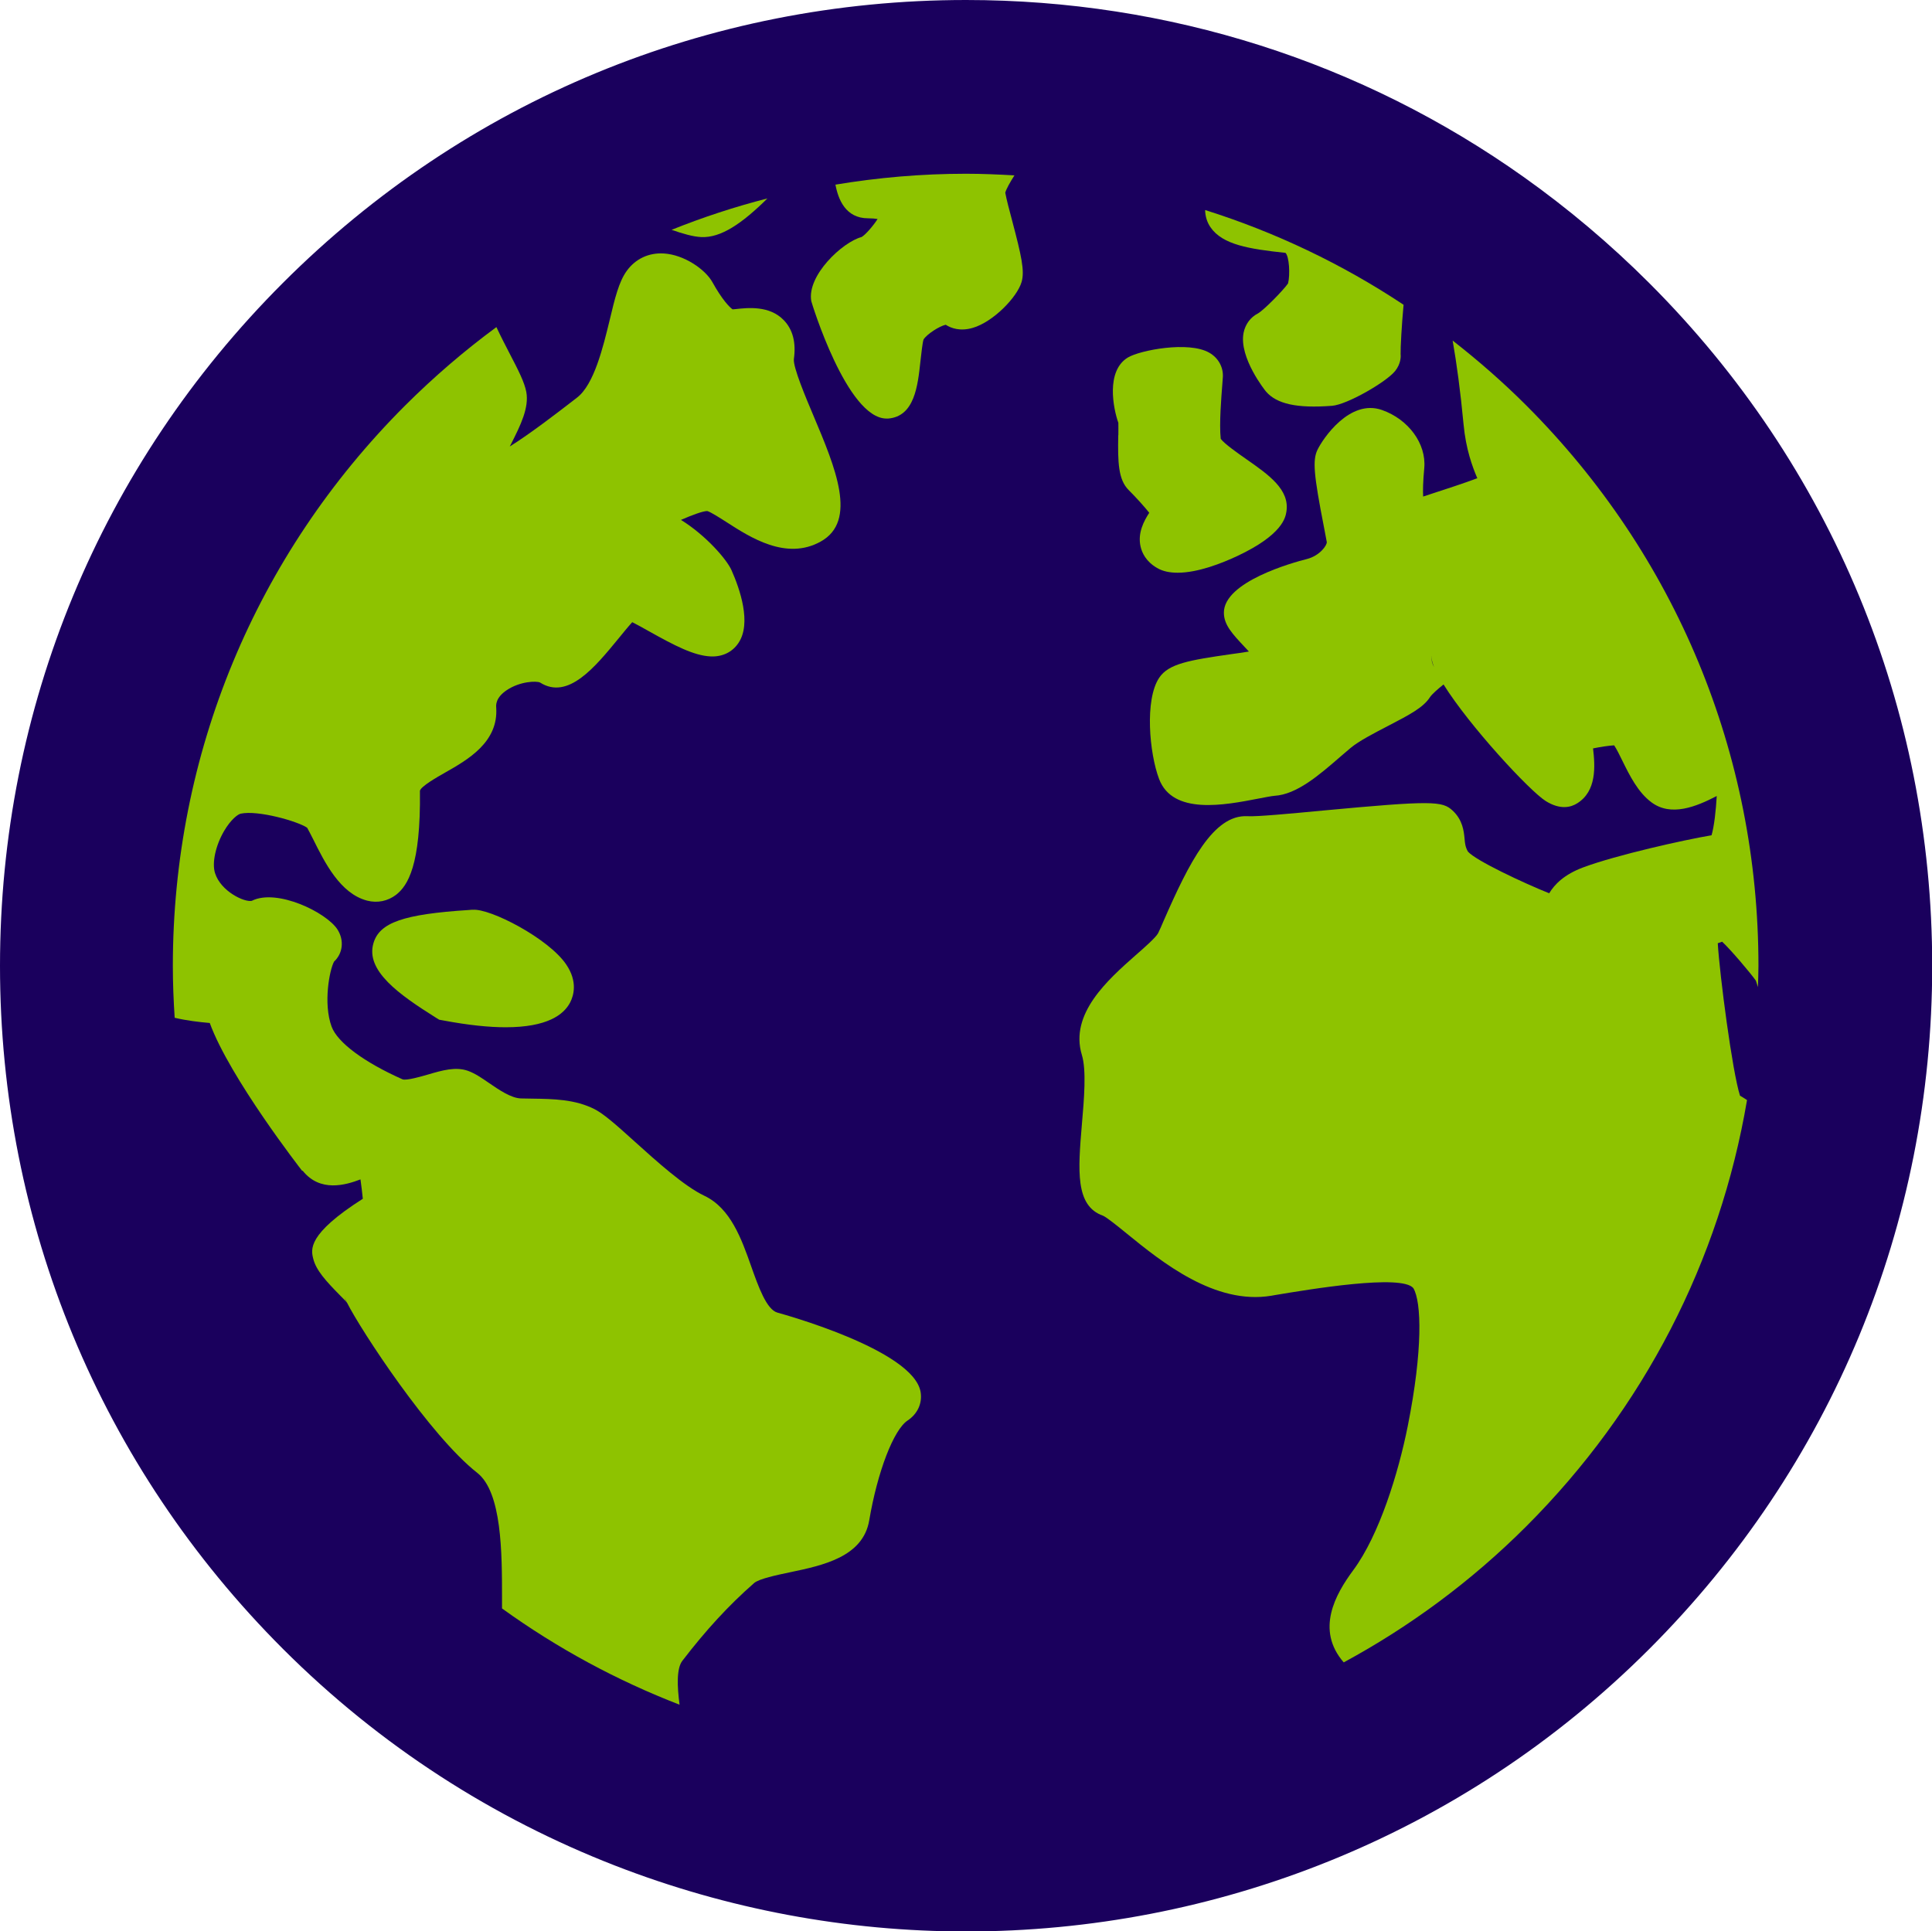
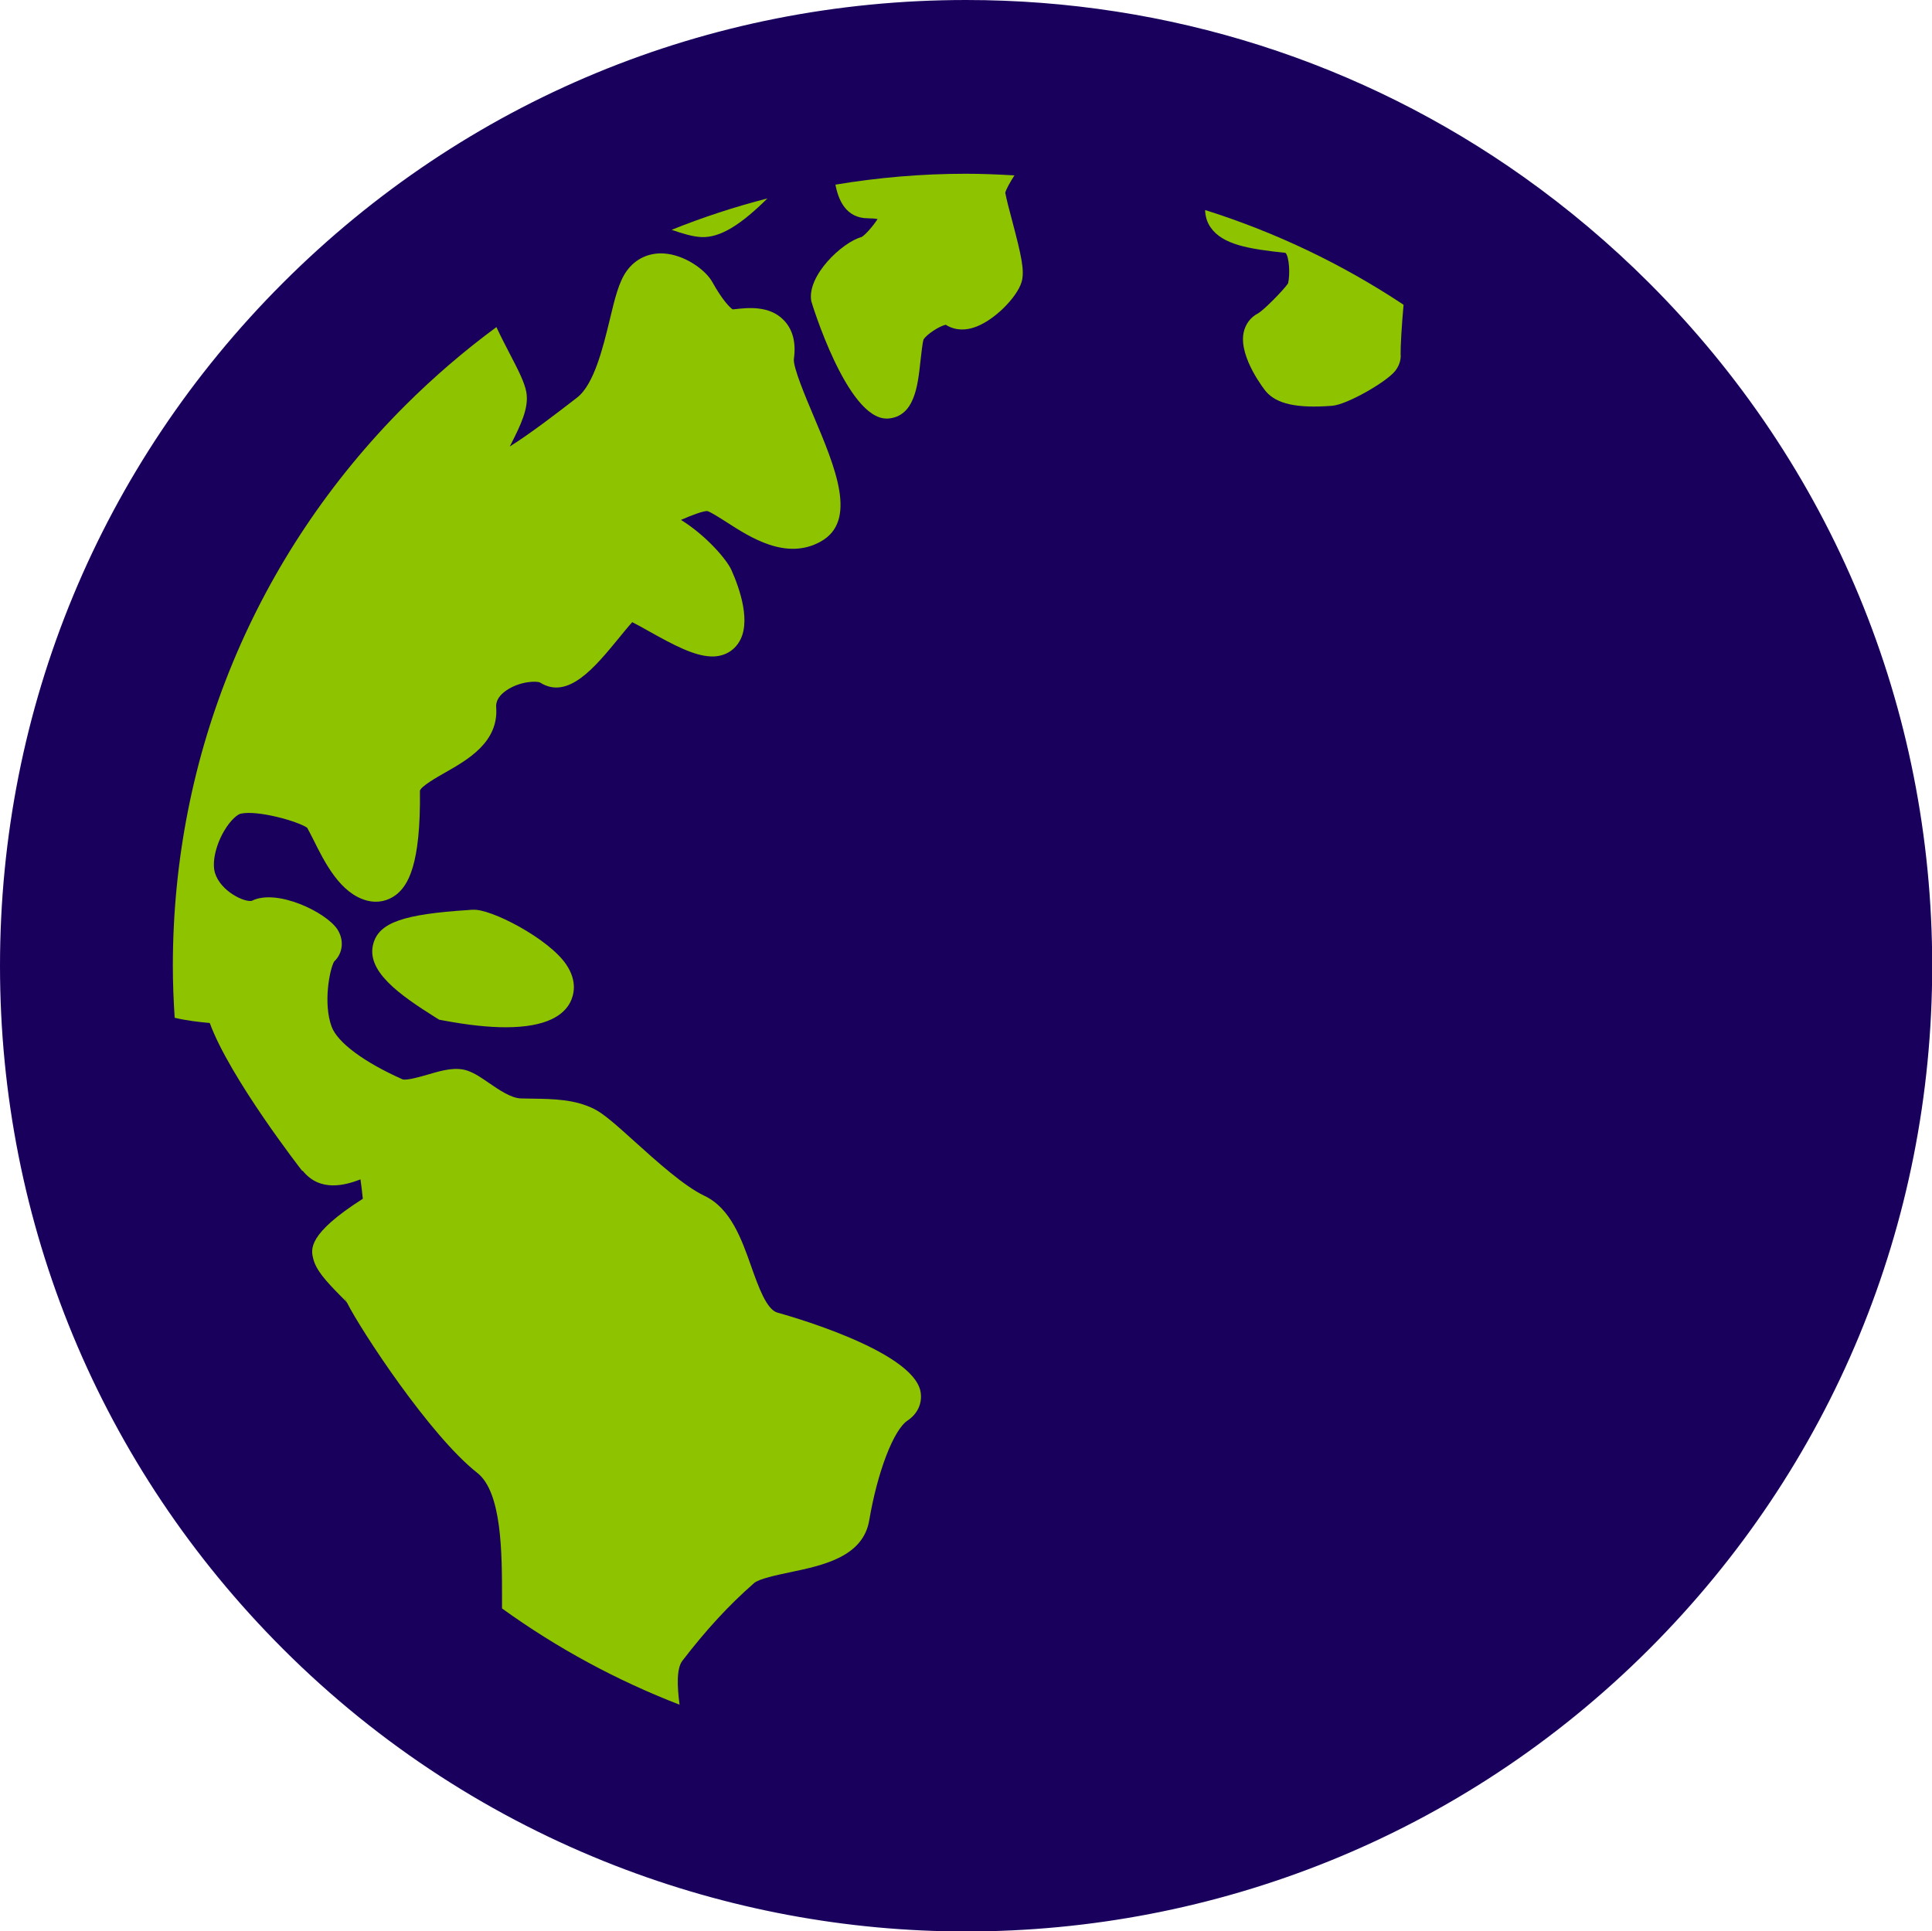
<svg xmlns="http://www.w3.org/2000/svg" id="_レイヤー_2" viewBox="0 0 189.46 189.42">
  <defs>
    <style>.cls-1{fill:#8ec300;}.cls-2{fill:#1a005d;fill-rule:evenodd;}</style>
  </defs>
  <g id="_レイヤー_2-2">
    <path class="cls-2" d="m161.72,27.75c-3.83-3.83-7.94-7.29-12.27-10.37C133.56,6.09,114.62,0,94.73,0c-25.3,0-49.09,9.85-66.99,27.75C9.85,45.64,0,69.43,0,94.73s9.85,49.09,27.75,66.99c9.56,9.56,20.68,16.62,32.54,21.24,11.05,4.3,22.74,6.47,34.45,6.47,24.26,0,48.52-9.23,66.99-27.7,17.89-17.89,27.75-41.68,27.75-66.99s-9.85-49.09-27.75-66.98Z" />
    <path class="cls-1" d="m46.34,89.22l-.38.03c-6.39.41-8.75,1.23-9.34,3.26-.79,2.7,2.53,5.04,6.11,7.29l.34.21.39.07c2.49.47,4.5.67,6.13.67,4.06,0,5.7-1.22,6.33-2.45h0c.34-.67.74-2.03-.39-3.7-1.72-2.56-7.49-5.54-9.18-5.37Z" />
    <path class="cls-1" d="m81.92,18.07c.27,1.48,1,3.34,3.21,3.34.39,0,.69.03.93.07-.44.69-1.22,1.58-1.58,1.77-1.86.49-5.38,3.78-4.92,6.29.02.12,3.49,11.51,7.38,11.51.06,0,.11,0,.16,0,2.58-.21,2.9-3.2,3.16-5.6.08-.71.21-1.91.31-2.16.33-.52,1.54-1.3,2.17-1.44.54.35,1.43.66,2.64.31,2.01-.58,4.36-3,4.8-4.5.32-1.09-.02-2.59-.92-6-.28-1.04-.56-2.11-.68-2.76.1-.37.46-1.01.9-1.7-1.58-.09-3.16-.16-4.75-.16-4.34,0-8.61.37-12.81,1.07Z" />
-     <path class="cls-1" d="m109.66,42.69c-.05,2.66,0,4.35,1.02,5.37.76.76,1.55,1.64,2.02,2.23-.51.79-1.16,1.97-.85,3.32.14.61.53,1.46,1.61,2.09.57.34,1.27.47,2.03.47,2,0,4.38-.95,5.87-1.65,4.43-2.09,4.7-3.78,4.79-4.34.34-2.16-1.73-3.61-3.92-5.14-.82-.57-2.17-1.52-2.52-2-.16-1.45.06-4.11.15-5.27.03-.39.05-.68.06-.83.04-.96-.46-1.84-1.32-2.34-2.02-1.18-6.83-.25-8.01.47-2.16,1.33-1.42,4.99-.92,6.4.01.26,0,.8,0,1.22Z" />
-     <path class="cls-1" d="m144.9,46.89c-1.28.49-3.3,1.14-4.43,1.51-.32.1-.63.2-.91.3-.03-.55-.02-1.42.11-2.8.21-2.38-1.54-4.77-4.15-5.69-3.16-1.11-5.8,2.81-6.33,3.92-.48,1.02-.36,2.43.64,7.55.12.61.22,1.13.28,1.48.04.29-.66,1.34-1.96,1.67-1.36.34-8.14,2.22-8.13,5.26,0,1.19.82,2.07,2.07,3.4.11.12.24.26.38.41-.6.1-1.24.19-1.76.26-4.1.59-6.12.93-7.04,2.32-1.43,2.15-.96,7.39-.01,9.91,1.34,3.56,6.41,2.58,9.76,1.93.61-.12,1.3-.25,1.56-.27,2.19-.13,4.38-2.03,6.5-3.87.33-.28.65-.56.96-.82.81-.68,2.32-1.46,3.65-2.15,2.22-1.15,3.51-1.84,4.15-2.85.18-.27.75-.78,1.32-1.23,2.53,4.06,8.44,10.45,10.03,11.44,1.42.88,2.45.61,3.07.22,1.92-1.19,1.77-3.62,1.56-5.39.75-.15,1.53-.27,2.07-.3.25.37.58,1.05.82,1.54.71,1.44,1.52,3.07,2.84,4.05,1.92,1.43,4.38.43,6.4-.62-.08,1.4-.25,2.98-.51,3.85-2.73.46-9.29,1.93-12.56,3.14-1.89.7-2.84,1.68-3.36,2.55-2.52-1.01-7.23-3.22-7.97-4.09-.25-.44-.29-.79-.33-1.27-.07-.73-.18-1.83-1.17-2.75-1.01-.94-1.96-1.01-12.77,0-3.04.29-6.48.61-7.35.55-3.33-.18-5.71,4.52-8.22,10.26-.21.49-.39.91-.54,1.21-.21.41-1.35,1.42-2.19,2.15-2.75,2.43-6.51,5.76-5.29,9.79.46,1.49.22,4.34,0,6.85-.37,4.45-.67,7.96,2.07,8.92.37.16,1.46,1.04,2.33,1.75,3.44,2.8,8.65,7.02,14.18,6.1l.34-.06c3.41-.57,12.48-2.09,13.59-.68.8,1.35.94,6.05-.55,13.52-.91,4.58-2.79,10.69-5.34,14.13-1.77,2.39-3.71,5.86-.94,9.05,6.43-3.48,12.48-7.92,17.91-13.35,11.53-11.53,18.97-26.05,21.64-41.8-.24-.16-.48-.31-.69-.43-.76-2.39-1.99-11.83-2.18-14.95.15-.06.3-.11.43-.15.85.79,2.76,3.05,3.31,3.82.05.15.12.37.2.63.02-.7.05-1.39.05-2.09,0-20.76-8.09-40.28-22.77-54.96-2.29-2.29-4.71-4.4-7.22-6.36.39,2.2.77,5,1.07,8.2.23,2.47.87,4.17,1.34,5.28Zm-4.51,17.44c-.03.28.06.65.24,1.09-.19-.33-.28-.71-.24-1.09Z" />
    <path class="cls-1" d="m126.05,24.79c.38.34.48,2.16.26,3.01-.49.7-2.37,2.61-2.95,2.94-.73.37-1.24,1.06-1.41,1.9-.48,2.44,2.16,5.72,2.19,5.75,1.06,1.24,3.06,1.67,6.48,1.41,1.48-.11,5.32-2.33,6.19-3.41.57-.71.57-1.43.54-1.64-.02-.62.11-2.92.29-4.86-6.04-4.01-12.58-7.12-19.46-9.29.01.6.18,1.18.52,1.68,1.18,1.73,3.8,2.14,7.36,2.52Z" />
    <path class="cls-1" d="m29.68,114.82c1.71,2.14,4.21,1.41,5.67.85.09.6.16,1.27.23,1.9-5.46,3.48-5.09,4.97-4.86,5.89.28,1.13,1.26,2.2,2.62,3.58.3.3.56.56.7.74,1.35,2.68,8.11,13.02,12.76,16.67,2.42,1.9,2.43,7.87,2.43,12.22,0,.37,0,.72,0,1.08,5.46,3.94,11.31,7.08,17.41,9.44-.24-1.81-.3-3.55.27-4.3,2.31-3.01,4.54-5.44,7.04-7.63.48-.42,2.24-.79,3.53-1.06,3.19-.67,7.15-1.49,7.76-5.09.81-4.77,2.39-8.88,3.76-9.79.98-.65,1.46-1.7,1.28-2.79-.69-4.19-13.9-7.75-14.03-7.79-1.08-.29-1.88-2.56-2.59-4.56-.94-2.66-2.01-5.68-4.58-6.9-1.97-.93-4.68-3.37-6.85-5.33-1.89-1.71-3.01-2.69-3.91-3.16-1.92-.98-4.06-1.01-6.13-1.04-.36,0-.74-.01-1.11-.02-.96-.03-2.16-.85-3.12-1.51-.74-.51-1.38-.95-2.08-1.2-1.19-.42-2.5-.05-3.89.36-.73.21-2.11.61-2.51.48-3.78-1.68-6.38-3.61-6.96-5.17-.84-2.28-.2-5.59.24-6.38.86-.8,1.01-2.08.34-3.14-1.07-1.68-5.95-4.06-8.41-2.82-.72.16-3.03-.92-3.6-2.71-.32-.99.04-2.69.88-4.13.66-1.13,1.35-1.65,1.64-1.71,1.68-.36,5.57.74,6.51,1.38.14.23.39.75.59,1.13,1.12,2.25,2.64,5.33,5.29,6.02,1.02.26,2.03.05,2.85-.58,1.13-.89,2.42-2.85,2.33-10.2.12-.44,1.66-1.32,2.49-1.79,2.2-1.25,5.22-2.97,4.99-6.36-.02-.24-.07-.97,1.03-1.71,1.31-.88,2.92-.92,3.27-.75,2.74,1.74,5.38-1.5,7.72-4.35.39-.48.92-1.13,1.32-1.57.48.24,1.11.59,1.62.88,2.52,1.41,4.43,2.41,6.08,2.48,1.15.05,2.12-.43,2.71-1.31,1.32-1.94.14-5.32-.68-7.16-.46-1.03-2.47-3.38-4.95-4.92,1.12-.49,2.13-.86,2.57-.87.33.08,1.27.69,1.9,1.09,2.33,1.5,5.85,3.78,9.22,1.91,3.66-2.02,1.45-7.26-.69-12.33-.8-1.89-2-4.75-1.93-5.56.23-1.63-.1-2.91-.99-3.83-1.4-1.45-3.51-1.22-4.77-1.08l-.25.02c-.3-.21-1.02-.94-1.98-2.67-.7-1.26-2.78-2.69-4.76-2.81-1.48-.09-2.78.52-3.64,1.71-.77,1.06-1.17,2.71-1.67,4.81-.65,2.67-1.53,6.34-3.21,7.62l-.53.41c-1.4,1.08-4.06,3.13-6.06,4.38.04-.09.09-.18.13-.25.92-1.82,1.78-3.55,1.49-5.11-.18-.93-.74-2.05-1.66-3.81-.33-.64-.84-1.62-1.27-2.54-3.15,2.32-6.14,4.89-8.96,7.7-14.68,14.68-22.77,34.2-22.77,54.96,0,1.7.07,3.4.18,5.08,1.2.28,2.39.42,3.44.51,1.97,5.39,8.98,14.4,9.06,14.5Zm4.13,12.43c.03.1.1.28.22.52-.05-.07-.16-.26-.22-.52Z" />
    <path class="cls-1" d="m75.26,19.46c-3.2.82-6.34,1.85-9.4,3.08,1.12.39,2.1.67,2.89.71,1.93.1,4-1.31,6.51-3.79Z" />
  </g>
</svg>